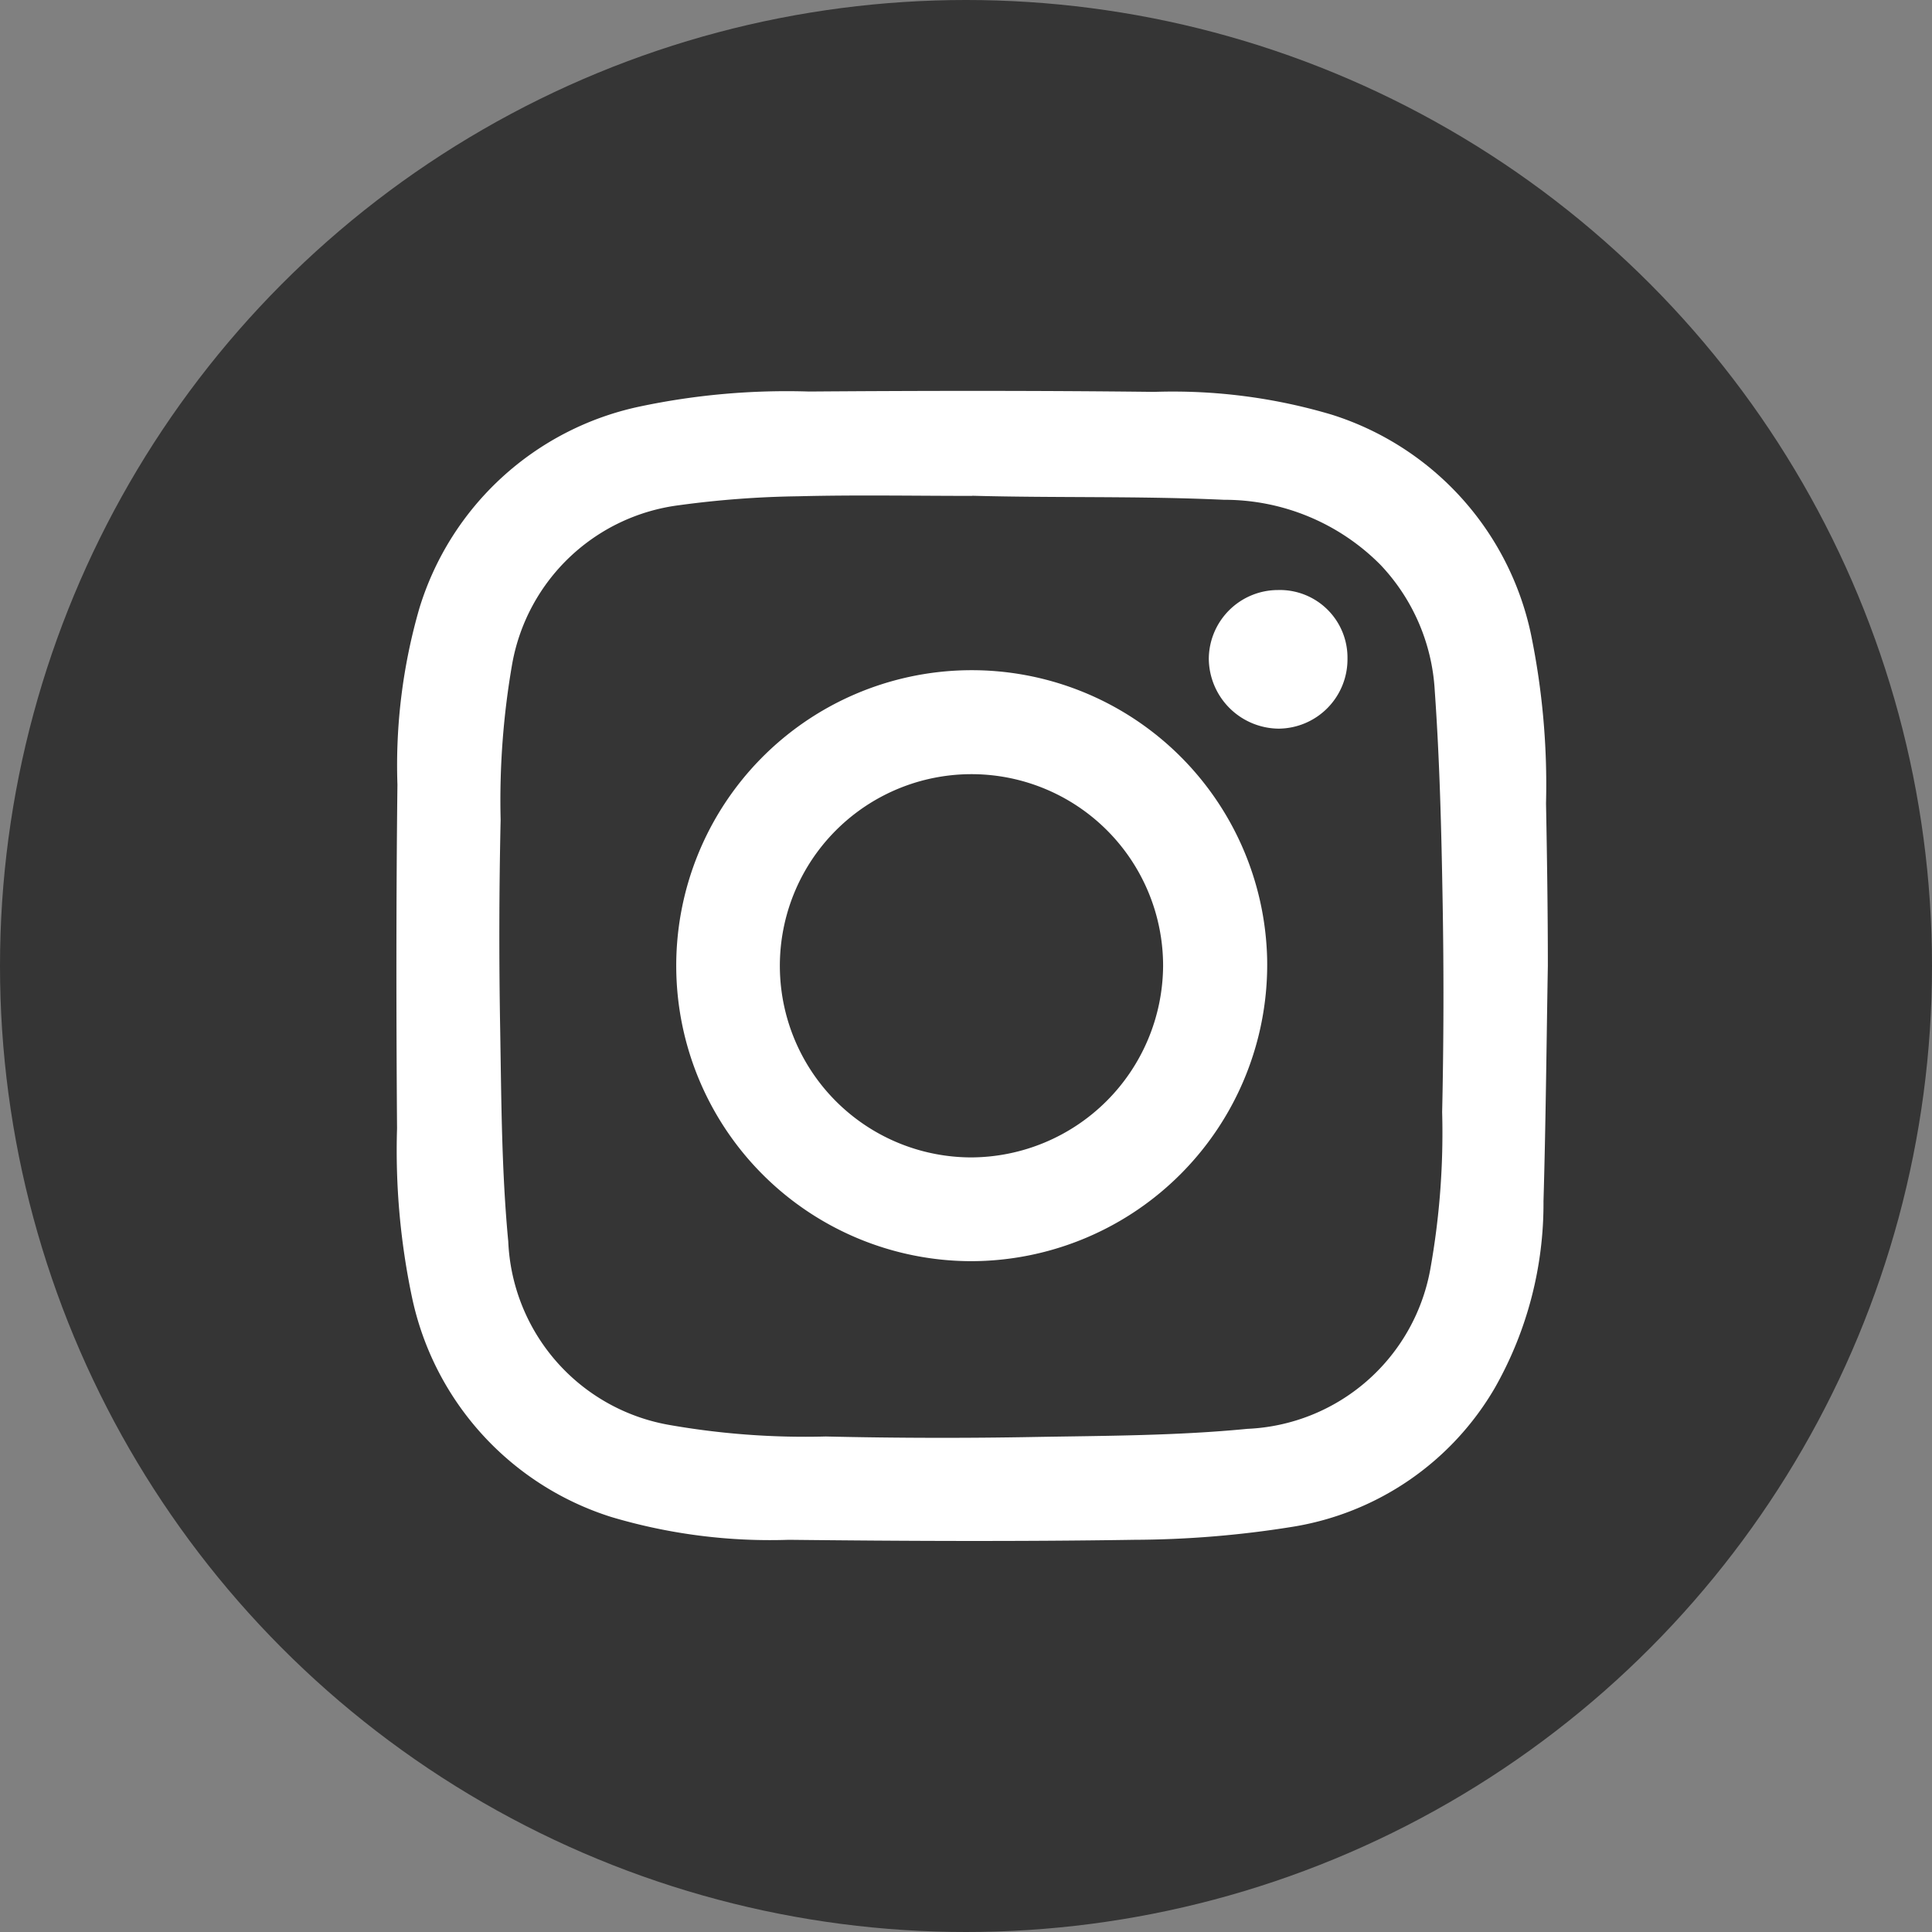
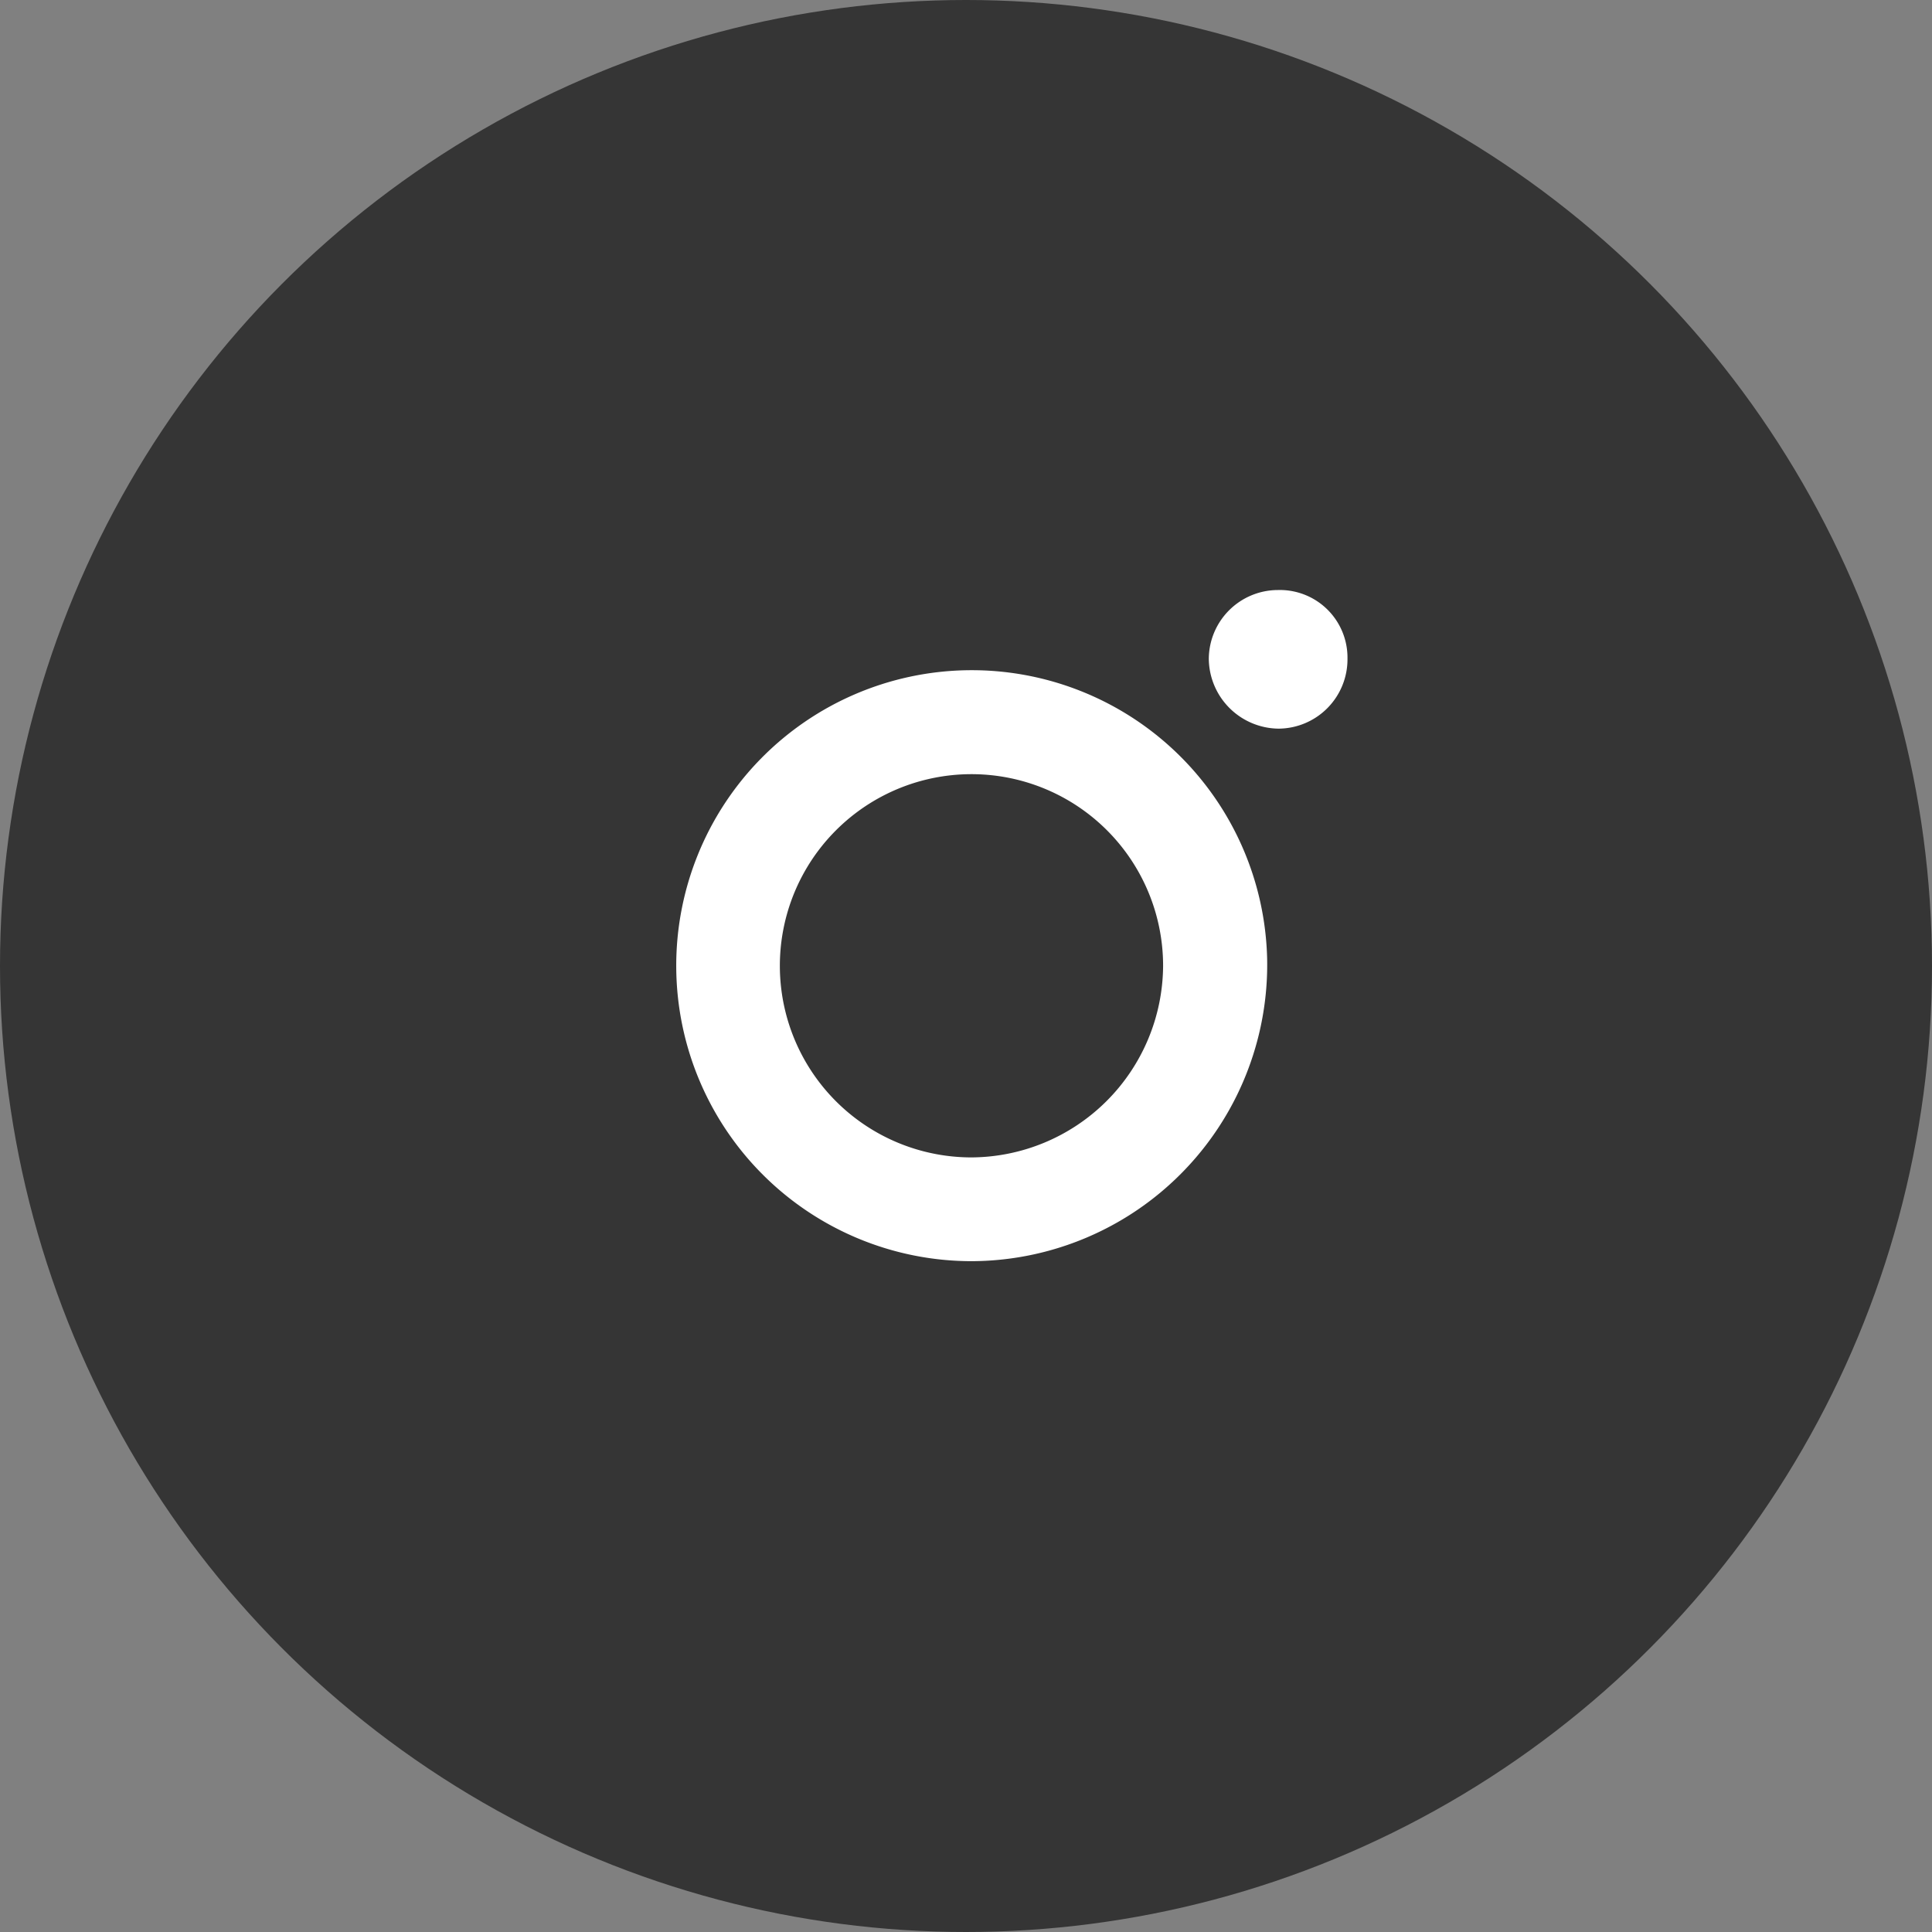
<svg xmlns="http://www.w3.org/2000/svg" width="55" height="55" viewBox="0 0 55 55">
  <rect x="0" y="0" width="55" height="55" fill="#808080" stroke="none" />
  <defs>
    <clipPath id="clip-path">
      <rect id="Rectángulo_43" data-name="Rectángulo 43" width="32.783" height="32.744" fill="#fff" />
    </clipPath>
  </defs>
  <g id="Grupo_173" data-name="Grupo 173" transform="translate(-206.939 -146.25)">
    <circle id="Elipse_2" data-name="Elipse 2" cx="27.5" cy="27.5" r="27.5" transform="translate(206.939 146.25)" fill="#353535" />
    <g id="Grupo_55" data-name="Grupo 55" transform="translate(218.224 157.378)">
      <g id="Grupo_47" data-name="Grupo 47" clip-path="url(#clip-path)">
-         <path id="Trazado_28" data-name="Trazado 28" d="M32.779,16.368c-.039,2.234-.059,4.47-.124,6.7a10.619,10.619,0,0,1-1.382,5.309,8.163,8.163,0,0,1-5.783,3.963,28.913,28.913,0,0,1-4.49.367c-3.275.051-6.552.036-9.828,0a15.841,15.841,0,0,1-5.057-.65A8.37,8.37,0,0,1,.443,25.8,20.26,20.26,0,0,1,.018,21c-.024-3.263-.027-6.528.011-9.791A16.084,16.084,0,0,1,.656,6.181,8.37,8.37,0,0,1,6.937.443,20.232,20.232,0,0,1,11.743.018c3.276-.024,6.553-.028,9.828.01a15.842,15.842,0,0,1,5.057.649A8.37,8.37,0,0,1,32.3,6.935a21.246,21.246,0,0,1,.427,4.806c.029,1.542.052,3.085.052,4.627h0M16.389,2.989h0c-1.65,0-3.3-.031-4.95.011a27.782,27.782,0,0,0-3.389.254A5.536,5.536,0,0,0,3.3,7.75a22.638,22.638,0,0,0-.333,4.458q-.066,2.976-.013,5.955c.034,2.018.039,4.043.23,6.049a5.542,5.542,0,0,0,4.545,5.218,22.325,22.325,0,0,0,4.494.336q2.995.069,5.992.013c2.006-.034,4.021-.036,6.014-.231a5.535,5.535,0,0,0,5.2-4.524,21.977,21.977,0,0,0,.341-4.493q.067-3.012.013-6.026c-.034-1.994-.083-3.99-.224-5.978a5.66,5.66,0,0,0-1.549-3.58A6.255,6.255,0,0,0,23.558,3.1c-2.387-.111-4.779-.05-7.169-.115" transform="translate(0 0)" fill="#fff" />
        <path id="Trazado_29" data-name="Trazado 29" d="M119.223,127.675a8.412,8.412,0,1,1,8.425-8.6,8.44,8.44,0,0,1-8.425,8.6m5.463-8.4a5.455,5.455,0,1,0-5.462,5.446,5.486,5.486,0,0,0,5.462-5.446" transform="translate(-102.86 -102.9)" fill="#fff" />
        <path id="Trazado_30" data-name="Trazado 30" d="M326.323,80.967a1.974,1.974,0,0,1-1.962,1.995,2.008,2.008,0,0,1-1.986-1.989,1.971,1.971,0,0,1,1.964-1.957,1.925,1.925,0,0,1,1.984,1.951" transform="translate(-299.248 -73.347)" fill="#fff" />
      </g>
    </g>
  </g>
</svg>